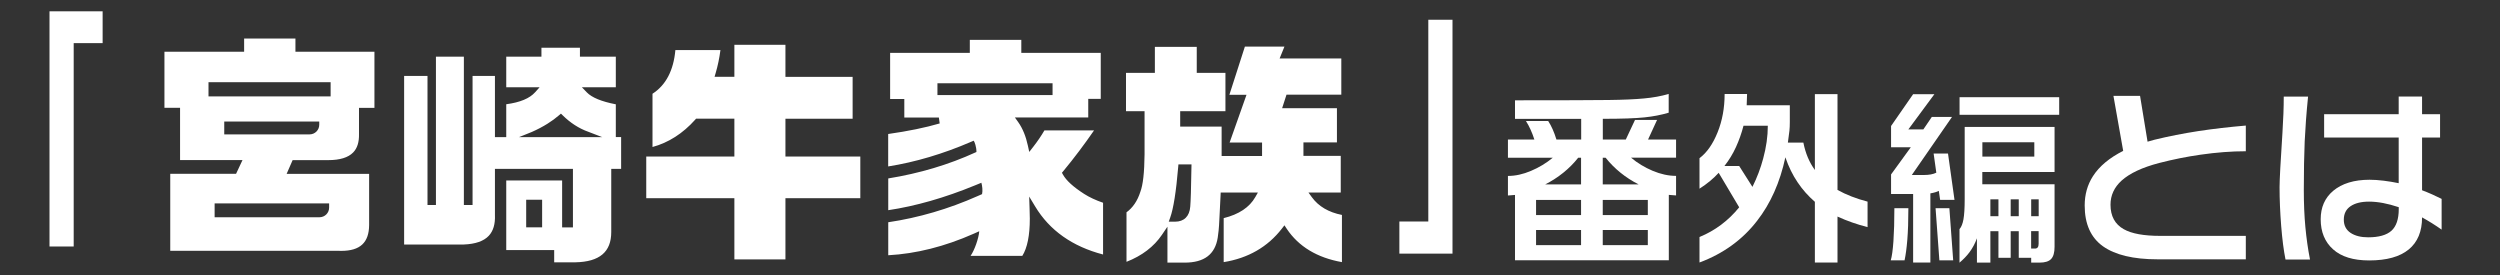
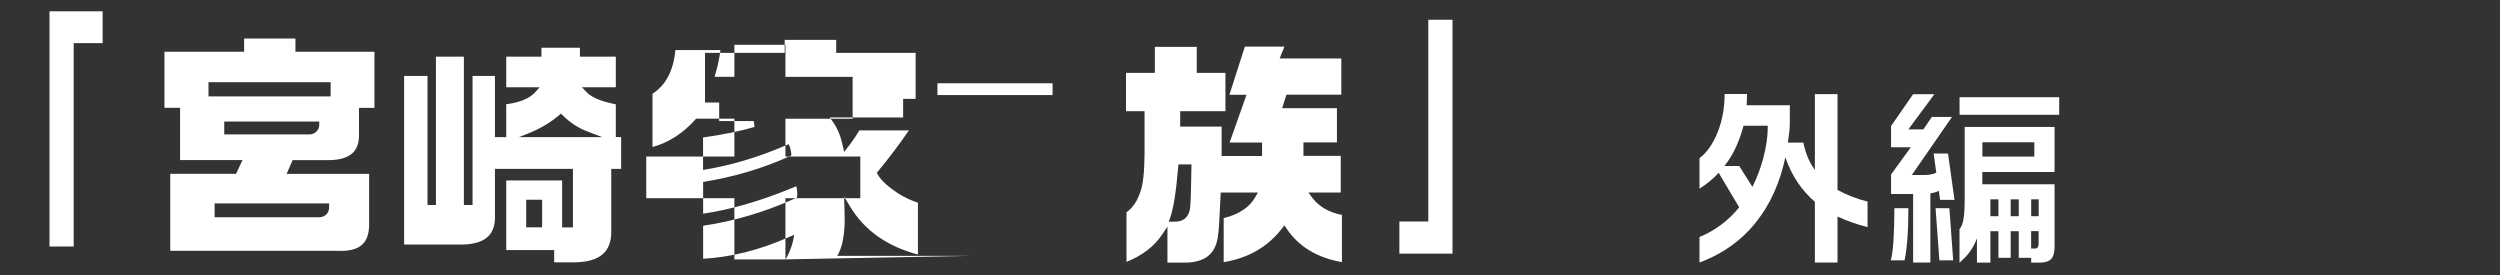
<svg xmlns="http://www.w3.org/2000/svg" version="1.1" id="レイヤー_1" x="0px" y="0px" viewBox="0 0 400 44" style="enable-background:new 0 0 400 44;" xml:space="preserve" width="400px" height="44px">
  <rect x="0" y="0" width="400" height="44" fill="#333333" stroke="none" />
  <style type="text/css">
	.st0{fill:#FFFFFF;}
</style>
  <g>
-     <path class="st0" d="M54.59,40.14c-0.13,0-0.25,0-0.38-0.01l-26.97,0V27.81h10.53l1.03-2.2h-9.99v-8.36h-2.5V8.28h12.75V6.16h8.21   v2.12h12.64v8.98h-2.47v4.18c0.03,1.3-0.28,2.29-0.94,2.96c-0.79,0.81-2.13,1.22-3.97,1.22h-5.71l-0.96,2.2h13.2V36   C59.04,38.82,57.62,40.14,54.59,40.14z M34.34,34.76h16.78c0.85,0,1.54-0.69,1.54-1.54v-0.68H34.34V34.76z M35.88,21.5h13.66   c0.85,0,1.54-0.69,1.54-1.54v-0.52h-15.2V21.5z M33.36,15.42H52.9v-2.27H33.36V15.42z M88.67,41.97v-1.96H81V28.87h8.94v7.51h1.73   v-9.36H79.19v7.38c0.06,1.45-0.27,2.56-0.98,3.32c-0.8,0.86-2.15,1.33-3.99,1.4l-9.56,0V12.15h3.74V32.8h1.35V9.07h4.47V32.8h1.39   V12.15h3.58v9.79H81v-5.26c2.22-0.3,3.73-0.93,4.62-1.92l0.72-0.8H81V9.07h5.63V7.64h6.16v1.43h5.74v4.89H93.1l0.79,0.82   c0.81,0.83,2.33,1.46,4.64,1.91v5.24h0.85v5.09H97.8v10.11c0,3.18-1.87,4.76-5.73,4.84H88.67z M84.19,36.37h2.55v-4.41h-2.55V36.37   z M89.41,18.47c-0.99,0.86-2.43,1.81-4.31,2.64l-2.06,0.83h13.31l-2.18-0.84c-1.6-0.56-2.98-1.51-4.1-2.61l-0.32-0.31L89.41,18.47z    M125.67,41.5v-9.79h11.98v-6.67h-11.98V19h10.75v-6.7h-10.75V7.17h-8.17v5.12h-3.17l0.18-0.62c0.33-1.12,0.59-2.35,0.76-3.66   h-7.21c-0.29,3.26-1.52,5.61-3.66,6.99v8.52c2.55-0.69,4.85-2.16,6.83-4.37l0.14-0.16h6.13v6.05h-14.1v6.67h14.1v9.79H125.67z    M155.29,40.94c0.64-0.92,1.3-2.81,1.39-3.94l-0.9,0.4c-4.63,2.05-9.22,3.2-13.66,3.44v-5.28c4.84-0.72,9.64-2.12,14.28-4.18   l0.73-0.32c0.13-0.58,0.02-1.36-0.11-1.82l-1,0.41c-4.87,2-9.54,3.33-13.9,3.98v-5.08c5-0.81,9.7-2.21,13.97-4.17l0.14-0.06   c0.01-0.8-0.3-1.65-0.44-1.81l-0.44,0.19c-4.45,1.92-8.9,3.24-13.24,3.93v-5.19c3.17-0.45,5.95-1.02,8.24-1.69l-0.13-0.94h-5.53   v-2.97h-2.27V8.46h12.75V6.38h8.24v2.08h12.71v7.36h-2v2.97h-11.74l0.54,0.76c0.7,0.99,1.22,2.26,1.54,3.75l0.22,1.01l0.64-0.82   c0.67-0.86,1.27-1.74,1.79-2.63h7.94c-1.54,2.23-3.19,4.43-4.93,6.53l-0.21,0.25l0.16,0.29c0.53,0.95,1.64,1.97,3.4,3.1   c0.85,0.54,1.86,1.01,3.02,1.41v8.28c-4.91-1.28-8.56-3.86-10.86-7.68l-0.96-1.59l0.06,1.86c0.03,0.76,0.04,1.32,0.04,1.68   c0,2.67-0.4,4.67-1.2,5.95H155.29z M149.99,15.21h18.42v-1.89h-18.42V15.21z M209.91,31.57l-0.56-0.77h5.17v-5.86h-5.97v-2.16h5.36   v-5.47h-8.77l0.7-2.16h8.77V9.35h-9.87l0.77-1.89h-6.33l-2.48,7.71h2.74l-2.7,7.63h5.19v2.16h-6.47v-4.7h-6.63v-2.47h7.24v-6.13   h-4.59V7.5h-6.7v4.16h-4.62v6.13h2.97v6.88c-0.03,2.94-0.25,4.92-0.68,6.04c-0.46,1.44-1.21,2.53-2.21,3.26v7.92   c2.48-0.97,4.38-2.42,5.67-4.32l0.88-1.3v5.75h2.75c3.14,0,4.88-1.32,5.3-4.02h0c0.09-0.56,0.2-1.49,0.26-2.93   c0,0,0.15-2.97,0.19-3.8l0.02-0.46h5.95l-0.41,0.72c-0.93,1.64-2.63,2.77-5.06,3.37v7.04c3.91-0.63,7.04-2.43,9.31-5.36l0.41-0.53   l0.37,0.56c1.9,2.84,4.87,4.63,8.83,5.33v-7.55C212.58,33.97,210.97,33.02,209.91,31.57z M190.63,26.79   c-0.05,3.41-0.12,5.47-0.19,6.27c-0.12,1.55-0.99,2.41-2.44,2.41h-1l0.23-0.65c0.52-1.44,0.95-4.16,1.28-8.08l0.04-0.44h2.09   L190.63,26.79z" />
+     <path class="st0" d="M54.59,40.14c-0.13,0-0.25,0-0.38-0.01l-26.97,0V27.81h10.53l1.03-2.2h-9.99v-8.36h-2.5V8.28h12.75V6.16h8.21   v2.12h12.64v8.98h-2.47v4.18c0.03,1.3-0.28,2.29-0.94,2.96c-0.79,0.81-2.13,1.22-3.97,1.22h-5.71l-0.96,2.2h13.2V36   C59.04,38.82,57.62,40.14,54.59,40.14z M34.34,34.76h16.78c0.85,0,1.54-0.69,1.54-1.54v-0.68H34.34V34.76z M35.88,21.5h13.66   c0.85,0,1.54-0.69,1.54-1.54v-0.52h-15.2V21.5z M33.36,15.42H52.9v-2.27H33.36V15.42z M88.67,41.97v-1.96H81V28.87h8.94v7.51h1.73   v-9.36H79.19v7.38c0.06,1.45-0.27,2.56-0.98,3.32c-0.8,0.86-2.15,1.33-3.99,1.4l-9.56,0V12.15h3.74V32.8h1.35V9.07h4.47V32.8h1.39   V12.15h3.58v9.79H81v-5.26c2.22-0.3,3.73-0.93,4.62-1.92l0.72-0.8H81V9.07h5.63V7.64h6.16v1.43h5.74v4.89H93.1l0.79,0.82   c0.81,0.83,2.33,1.46,4.64,1.91v5.24h0.85v5.09H97.8v10.11c0,3.18-1.87,4.76-5.73,4.84H88.67z M84.19,36.37h2.55v-4.41h-2.55V36.37   z M89.41,18.47c-0.99,0.86-2.43,1.81-4.31,2.64l-2.06,0.83h13.31l-2.18-0.84c-1.6-0.56-2.98-1.51-4.1-2.61l-0.32-0.31L89.41,18.47z    M125.67,41.5v-9.79h11.98v-6.67h-11.98V19h10.75v-6.7h-10.75V7.17h-8.17v5.12h-3.17l0.18-0.62c0.33-1.12,0.59-2.35,0.76-3.66   h-7.21c-0.29,3.26-1.52,5.61-3.66,6.99v8.52c2.55-0.69,4.85-2.16,6.83-4.37l0.14-0.16h6.13v6.05h-14.1v6.67h14.1v9.79H125.67z    c0.64-0.92,1.3-2.81,1.39-3.94l-0.9,0.4c-4.63,2.05-9.22,3.2-13.66,3.44v-5.28c4.84-0.72,9.64-2.12,14.28-4.18   l0.73-0.32c0.13-0.58,0.02-1.36-0.11-1.82l-1,0.41c-4.87,2-9.54,3.33-13.9,3.98v-5.08c5-0.81,9.7-2.21,13.97-4.17l0.14-0.06   c0.01-0.8-0.3-1.65-0.44-1.81l-0.44,0.19c-4.45,1.92-8.9,3.24-13.24,3.93v-5.19c3.17-0.45,5.95-1.02,8.24-1.69l-0.13-0.94h-5.53   v-2.97h-2.27V8.46h12.75V6.38h8.24v2.08h12.71v7.36h-2v2.97h-11.74l0.54,0.76c0.7,0.99,1.22,2.26,1.54,3.75l0.22,1.01l0.64-0.82   c0.67-0.86,1.27-1.74,1.79-2.63h7.94c-1.54,2.23-3.19,4.43-4.93,6.53l-0.21,0.25l0.16,0.29c0.53,0.95,1.64,1.97,3.4,3.1   c0.85,0.54,1.86,1.01,3.02,1.41v8.28c-4.91-1.28-8.56-3.86-10.86-7.68l-0.96-1.59l0.06,1.86c0.03,0.76,0.04,1.32,0.04,1.68   c0,2.67-0.4,4.67-1.2,5.95H155.29z M149.99,15.21h18.42v-1.89h-18.42V15.21z M209.91,31.57l-0.56-0.77h5.17v-5.86h-5.97v-2.16h5.36   v-5.47h-8.77l0.7-2.16h8.77V9.35h-9.87l0.77-1.89h-6.33l-2.48,7.71h2.74l-2.7,7.63h5.19v2.16h-6.47v-4.7h-6.63v-2.47h7.24v-6.13   h-4.59V7.5h-6.7v4.16h-4.62v6.13h2.97v6.88c-0.03,2.94-0.25,4.92-0.68,6.04c-0.46,1.44-1.21,2.53-2.21,3.26v7.92   c2.48-0.97,4.38-2.42,5.67-4.32l0.88-1.3v5.75h2.75c3.14,0,4.88-1.32,5.3-4.02h0c0.09-0.56,0.2-1.49,0.26-2.93   c0,0,0.15-2.97,0.19-3.8l0.02-0.46h5.95l-0.41,0.72c-0.93,1.64-2.63,2.77-5.06,3.37v7.04c3.91-0.63,7.04-2.43,9.31-5.36l0.41-0.53   l0.37,0.56c1.9,2.84,4.87,4.63,8.83,5.33v-7.55C212.58,33.97,210.97,33.02,209.91,31.57z M190.63,26.79   c-0.05,3.41-0.12,5.47-0.19,6.27c-0.12,1.55-0.99,2.41-2.44,2.41h-1l0.23-0.65c0.52-1.44,0.95-4.16,1.28-8.08l0.04-0.44h2.09   L190.63,26.79z" />
    <g>
-       <path class="st0" d="M266.99,15.03v3c-1.17,0.35-2.45,0.6-3.86,0.75c-1.41,0.15-3.64,0.23-6.68,0.23v3.31h3.68l1.47-3.13h3.53    l-1.44,3.13h4.48v2.91h-7.2c1.02,0.86,2.18,1.56,3.46,2.1c1.29,0.54,2.53,0.81,3.74,0.81v3.13l-1.16-0.09v10.46H242.4V31.19    l-1.13,0.09v-3.13c1.19,0,2.42-0.27,3.69-0.81c1.28-0.54,2.44-1.24,3.48-2.1h-7.17v-2.91h4.23c-0.37-1.15-0.82-2.14-1.35-2.97    h3.56c0.51,0.77,0.95,1.76,1.32,2.97h3.96v-3.31H242.4v-2.97c7.62,0,12.61-0.02,14.96-0.05c2.35-0.03,4.25-0.11,5.69-0.25    C264.49,15.62,265.8,15.38,266.99,15.03z M245.77,34.41h7.2v-2.42h-7.2V34.41z M245.77,39.22h7.2V36.8h-7.2V39.22z M247.24,29.5    h5.73v-4.26h-0.46C251.11,27,249.35,28.42,247.24,29.5z M256.44,29.5h5.73c-2.11-1.08-3.86-2.5-5.27-4.26h-0.46V29.5z     M256.44,34.41h7.21v-2.42h-7.21V34.41z M256.44,39.22h7.21V36.8h-7.21V39.22z" />
      <path class="st0" d="M279.53,15.06l-0.06,1.78h6.9v2.7c0,0.51-0.02,0.97-0.06,1.36c-0.04,0.4-0.12,1.04-0.25,1.92h2.48    c0.33,1.68,0.94,3.14,1.84,4.38V15.06H294v15.33c1.41,0.78,3.01,1.4,4.81,1.87v4.08c-0.86-0.22-1.68-0.47-2.45-0.74    s-1.56-0.58-2.36-0.95v7.36h-3.62v-9.72c-1.06-0.92-1.99-1.96-2.77-3.13c-0.79-1.17-1.44-2.49-1.95-3.99    c-0.86,4.01-2.37,7.4-4.54,10.18c-2.35,3.03-5.42,5.24-9.2,6.65v-4.08c2.49-1.02,4.61-2.61,6.35-4.75l-3.28-5.52    c-0.82,0.9-1.84,1.75-3.07,2.54v-4.88c1.19-0.9,2.15-2.28,2.9-4.15s1.12-3.91,1.12-6.12H279.53z M275.91,26.56h2.36l2.12,3.34    c0.74-1.49,1.31-3,1.72-4.54c0.49-1.8,0.74-3.55,0.74-5.24h-3.89c-0.31,1.19-0.71,2.32-1.2,3.4    C277.26,24.61,276.65,25.62,275.91,26.56z" />
      <path class="st0" d="M305.34,33.31c0,2.02-0.06,3.71-0.17,5.06c-0.11,1.35-0.26,2.44-0.44,3.28h-2.21    c0.18-0.59,0.33-1.62,0.43-3.08c0.1-1.46,0.15-3.21,0.15-5.26H305.34z M309.51,15.06l-4.17,5.64h2.4l1.35-1.99h3.23L305.89,28    h1.93c0.82,0,1.48-0.12,1.99-0.37l-0.43-3.07h2.3l1.04,7.42h-2.3l-0.21-1.44c-0.31,0.16-0.76,0.3-1.35,0.4v11.07h-2.76V31.04    h-3.53v-3.13l3.16-4.35h-3.16v-3.4l3.53-5.09H309.51z M311.9,33.31l0.61,8.34h-2.21l-0.61-8.34H311.9z M329.47,15.55v2.82h-15.94    v-2.82H329.47z M328.73,20.31v7.21h-11.56v1.96h11.56v10c0,0.92-0.18,1.57-0.55,1.96c-0.37,0.39-0.99,0.58-1.87,0.58h-1.32v-0.77    H323v-4.26h-1.29v4.26h-1.96v-4.26h-1.29v5.03h-2.15v-3.89c-0.31,0.84-0.71,1.58-1.2,2.24c-0.41,0.55-0.94,1.1-1.59,1.66v-5.37    c0.29-0.33,0.5-0.84,0.63-1.55c0.13-0.71,0.2-1.79,0.2-3.26V20.31H328.73z M317.18,25.06h8.31v-2.3h-8.31V25.06z M318.46,34.59    h1.29v-2.7h-1.29V34.59z M321.71,34.59H323v-2.7h-1.29V34.59z M324.99,34.59h1.2v-2.7h-1.2V34.59z M324.99,39.77h0.61    c0.39,0,0.58-0.26,0.58-0.77v-2.02h-1.2V39.77z" />
-       <path class="st0" d="M359.33,41.49H345.2c-3.86,0-6.77-0.7-8.72-2.08c-1.95-1.39-2.93-3.57-2.93-6.53c0-1.76,0.44-3.32,1.32-4.69    c1.02-1.59,2.64-2.94,4.84-4.05l-1.56-8.8h4.26l1.2,7.33l1.1-0.31c2.25-0.55,4.58-1.01,6.99-1.38c2.41-0.37,4.96-0.66,7.63-0.89    v4.11c-2.27,0-4.68,0.18-7.24,0.55c-2.19,0.31-4.38,0.75-6.59,1.32c-2.74,0.71-4.75,1.66-6.04,2.82    c-1.19,1.08-1.78,2.37-1.78,3.86c0,1.82,0.71,3.13,2.12,3.92c1.27,0.72,3.22,1.07,5.86,1.07h13.67V41.49z" />
-       <path class="st0" d="M369.6,41.52h-3.92c-0.29-1.43-0.52-3.22-0.69-5.36c-0.17-2.14-0.26-4.21-0.26-6.22    c0-1.09,0.15-3.97,0.46-8.67c0.14-2.19,0.21-4.13,0.21-5.81h3.89c-0.27,2.66-0.44,5.06-0.54,7.18c-0.09,2.12-0.14,4.71-0.14,7.76    c0,2.15,0.08,4.13,0.25,5.93C369.03,38.13,369.27,39.86,369.6,41.52z M390.66,36.74c-1.02-0.72-2.06-1.37-3.13-1.96    c0,2.25-0.71,3.96-2.13,5.13c-1.42,1.17-3.53,1.76-6.33,1.76c-2.53,0-4.46-0.59-5.78-1.78c-1.32-1.18-1.98-2.79-1.98-4.81    c0-1.9,0.66-3.41,1.99-4.54c1.41-1.18,3.35-1.78,5.83-1.78c0.67,0,1.43,0.05,2.25,0.15c0.83,0.1,1.63,0.24,2.41,0.4v-7.3h-11.93    v-3.74h11.93v-2.82h3.74v2.82h2.88v3.74h-2.88v8.43c0.53,0.2,1.07,0.42,1.61,0.66c0.54,0.24,1.05,0.48,1.52,0.72V36.74z     M383.8,33.46v-0.31c-1.76-0.59-3.34-0.89-4.75-0.89c-1.27,0-2.26,0.25-2.97,0.74c-0.72,0.49-1.07,1.21-1.07,2.15    c0,0.92,0.36,1.62,1.07,2.1c0.72,0.48,1.66,0.72,2.82,0.72c1.7,0,2.94-0.35,3.72-1.04C383.4,36.23,383.8,35.07,383.8,33.46z" />
    </g>
    <g>
      <path class="st0" d="M16.42,6.9h-4.63v32.54H7.92V1.81h8.5V6.9z" />
      <path class="st0" d="M232.4,40.58h-8.5v-5.14h4.63V3.16h3.87V40.58z" />
    </g>
  </g>
</svg>